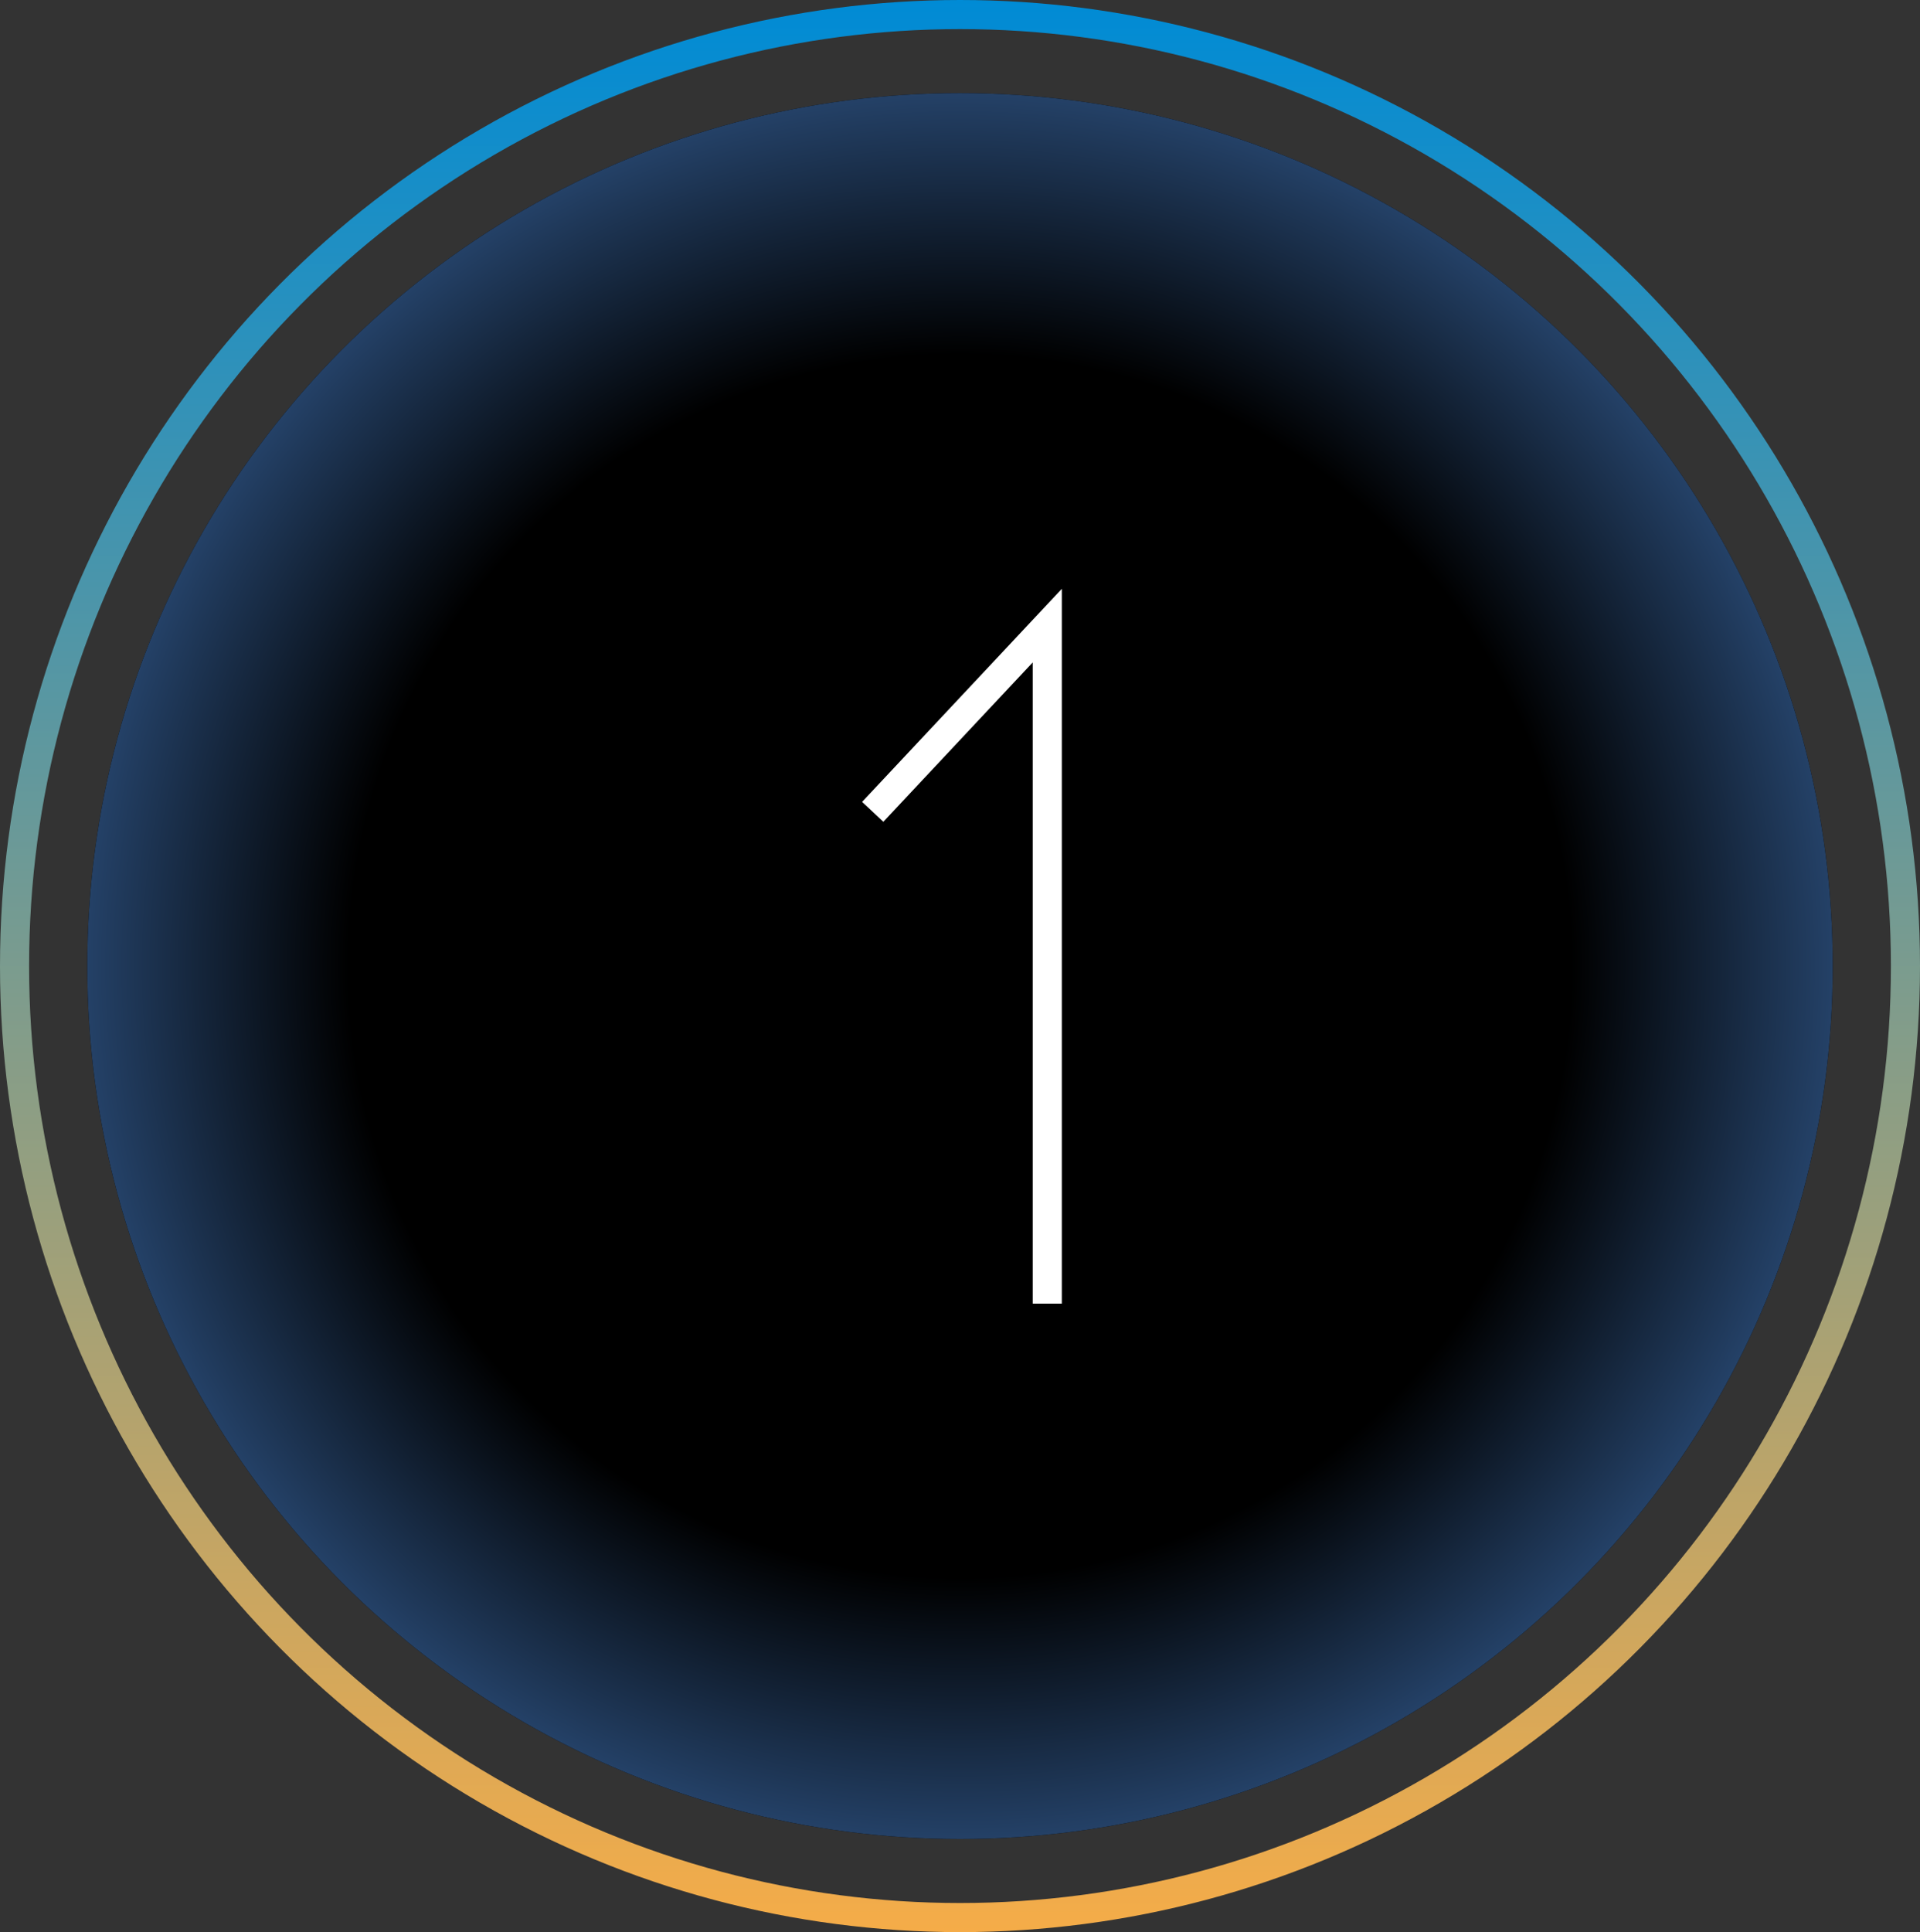
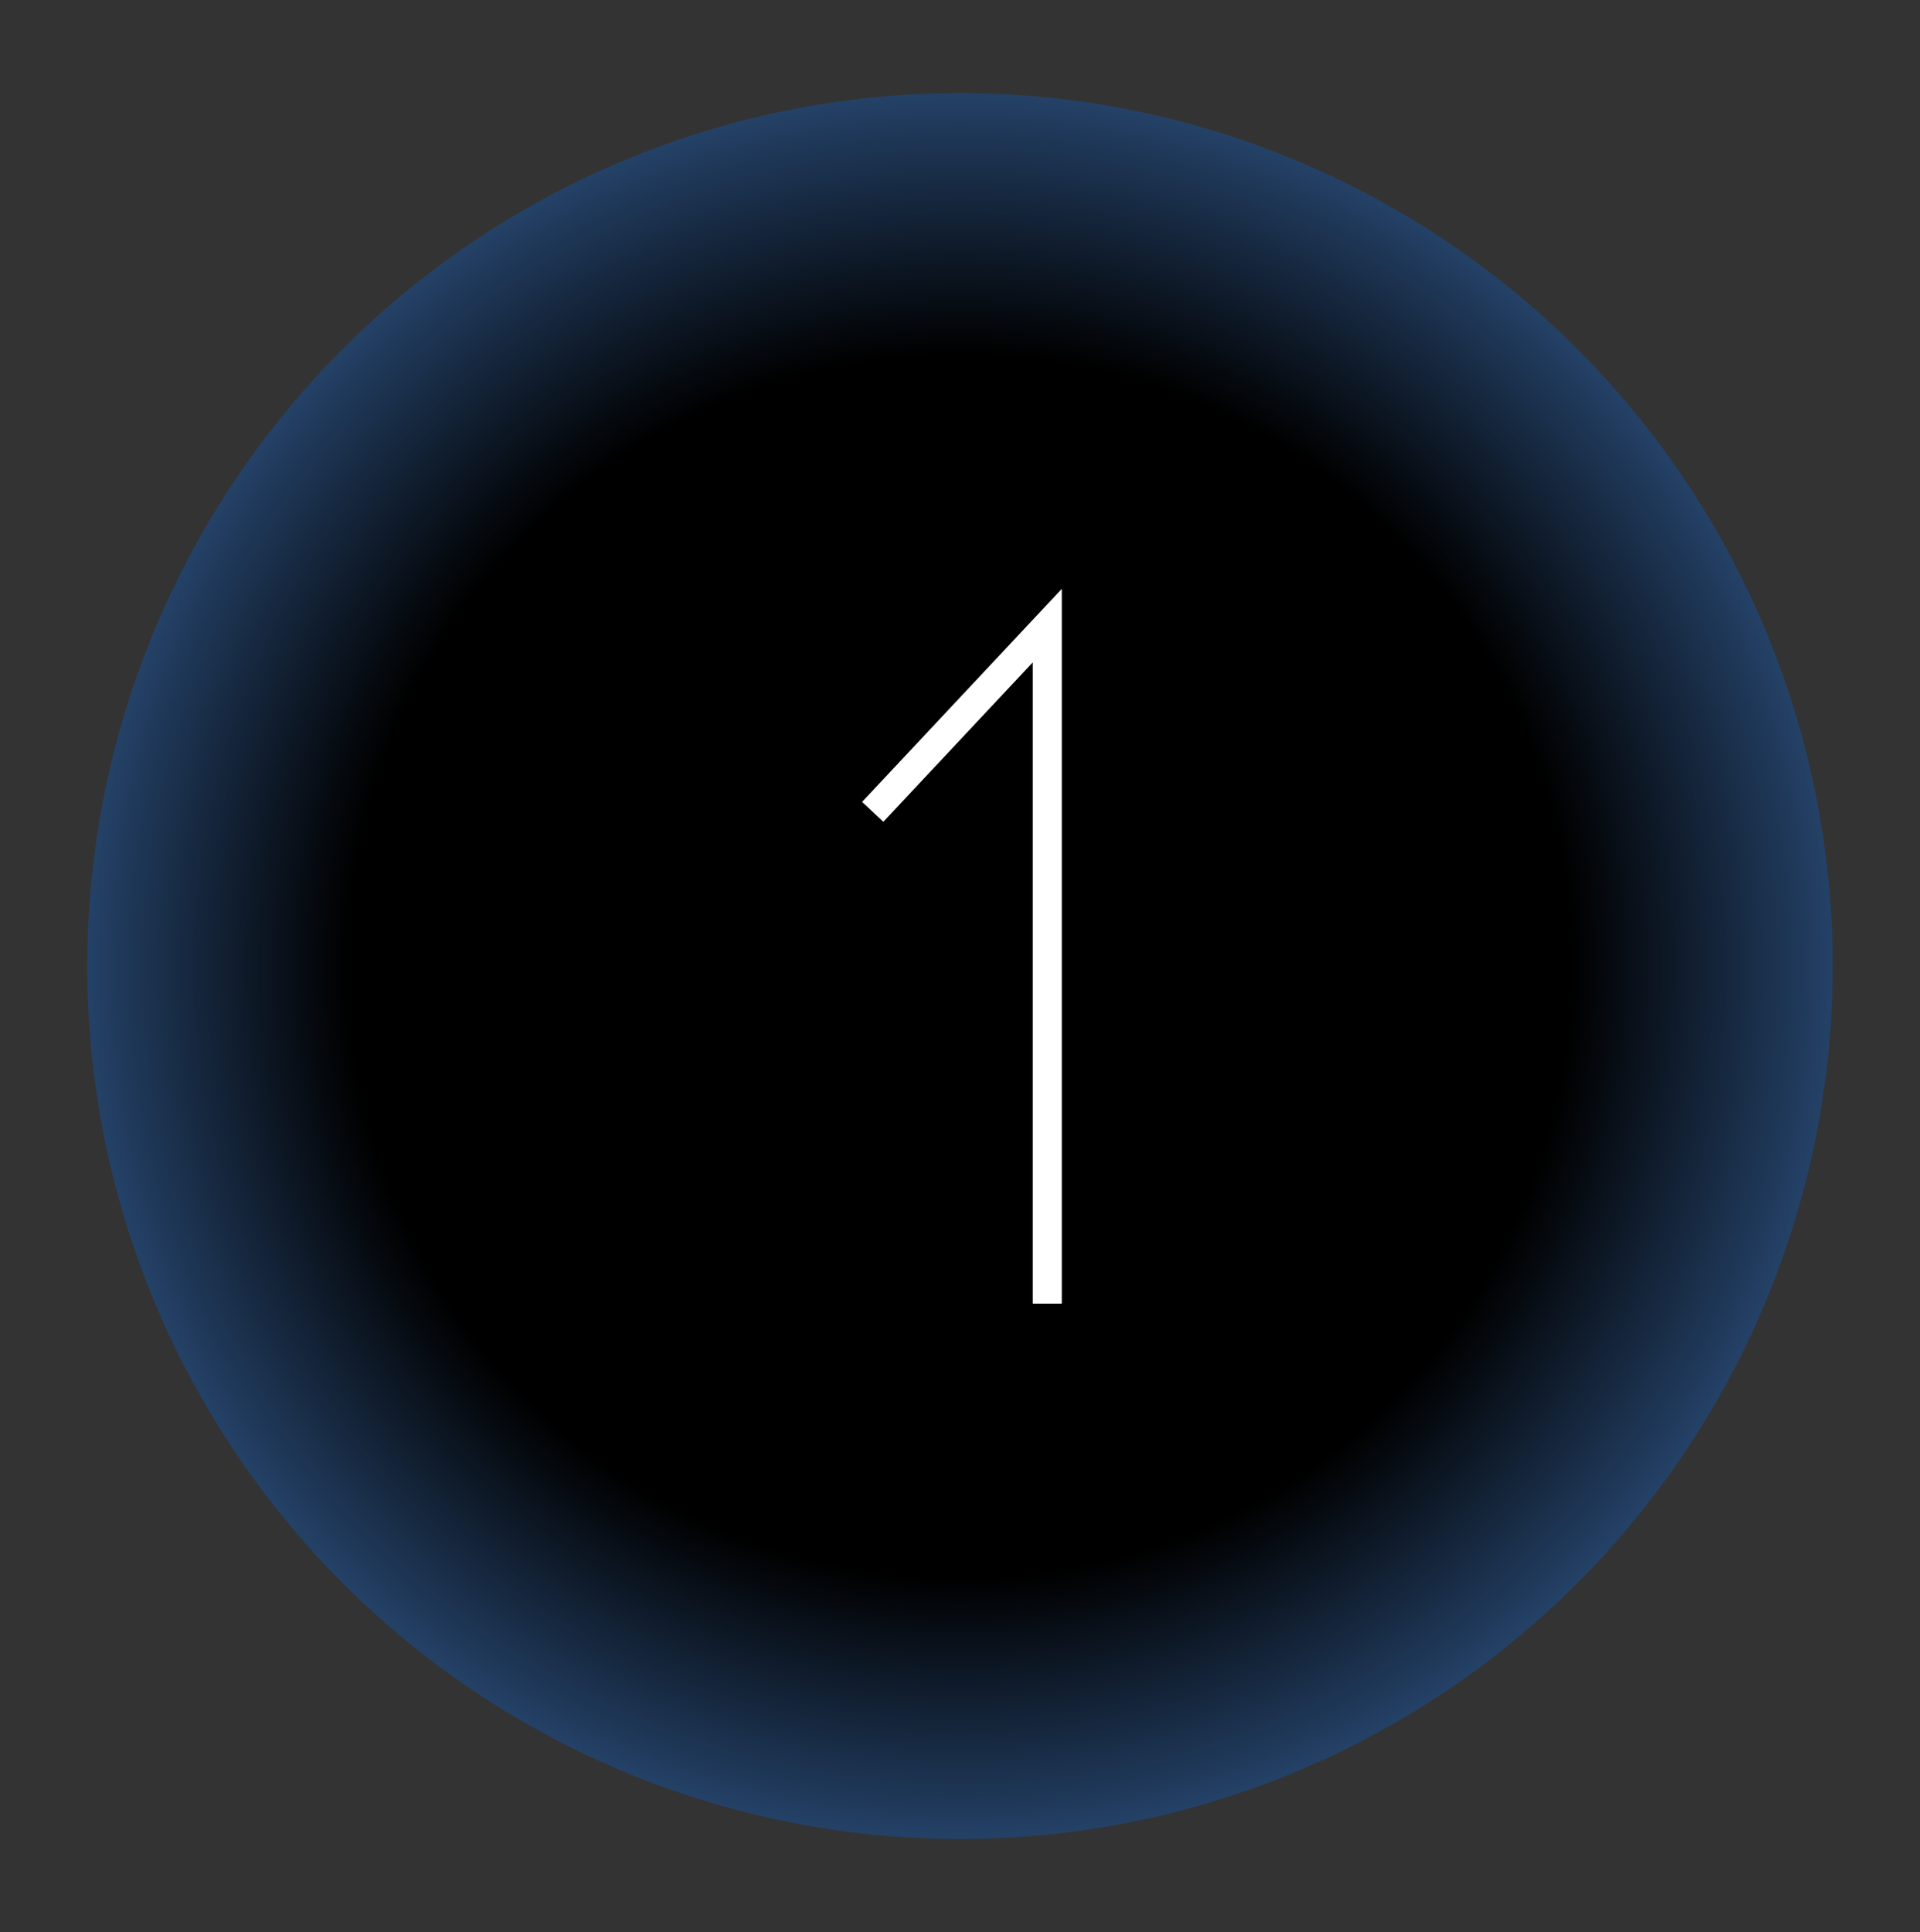
<svg xmlns="http://www.w3.org/2000/svg" id="_レイヤー_1" data-name="レイヤー_1" version="1.1" viewBox="0 0 66 66.4">
  <rect x="0" y="0" width="66" height="66.4" fill="#333333" stroke="none" />
  <defs>
    <style>
      .st0 {
        fill: url(#_名称未設定グラデーション_2);
        mix-blend-mode: screen;
      }

      .st0, .st1 {
        isolation: isolate;
      }

      .st2 {
        stroke: #fff;
      }

      .st2, .st3 {
        fill: none;
        stroke-miterlimit: 10;
      }

      .st3 {
        stroke: url(#_名称未設定グラデーション);
      }
    </style>
    <linearGradient id="_名称未設定グラデーション" data-name="名称未設定グラデーション" x1="-2853.2" y1="-2909.2" x2="-2786.8" y2="-2909.2" gradientTransform="translate(2942.2 2853.2) rotate(90) scale(1 -1)" gradientUnits="userSpaceOnUse">
      <stop offset="0" stop-color="#008bd5" />
      <stop offset="1" stop-color="#f5ac48" />
    </linearGradient>
    <radialGradient id="_名称未設定グラデーション_2" data-name="名称未設定グラデーション 2" cx="33" cy="34.1" fx="33" fy="34.1" r="30" gradientTransform="translate(0 67.3) scale(1 -1)" gradientUnits="userSpaceOnUse">
      <stop offset=".7" stop-color="#000" />
      <stop offset="1" stop-color="#244167" />
    </radialGradient>
  </defs>
  <g class="st1">
    <g id="_レイヤー_2">
      <g id="OBJECTS">
        <g>
          <g>
-             <ellipse class="st3" cx="33" cy="33.2" rx="32.5" ry="32.7" />
-             <circle cx="33" cy="33.2" r="30" />
            <circle class="st0" cx="33" cy="33.2" r="30" />
          </g>
          <polyline class="st2" points="36 44.8 36 21.5 30 27.9" />
        </g>
      </g>
    </g>
  </g>
</svg>